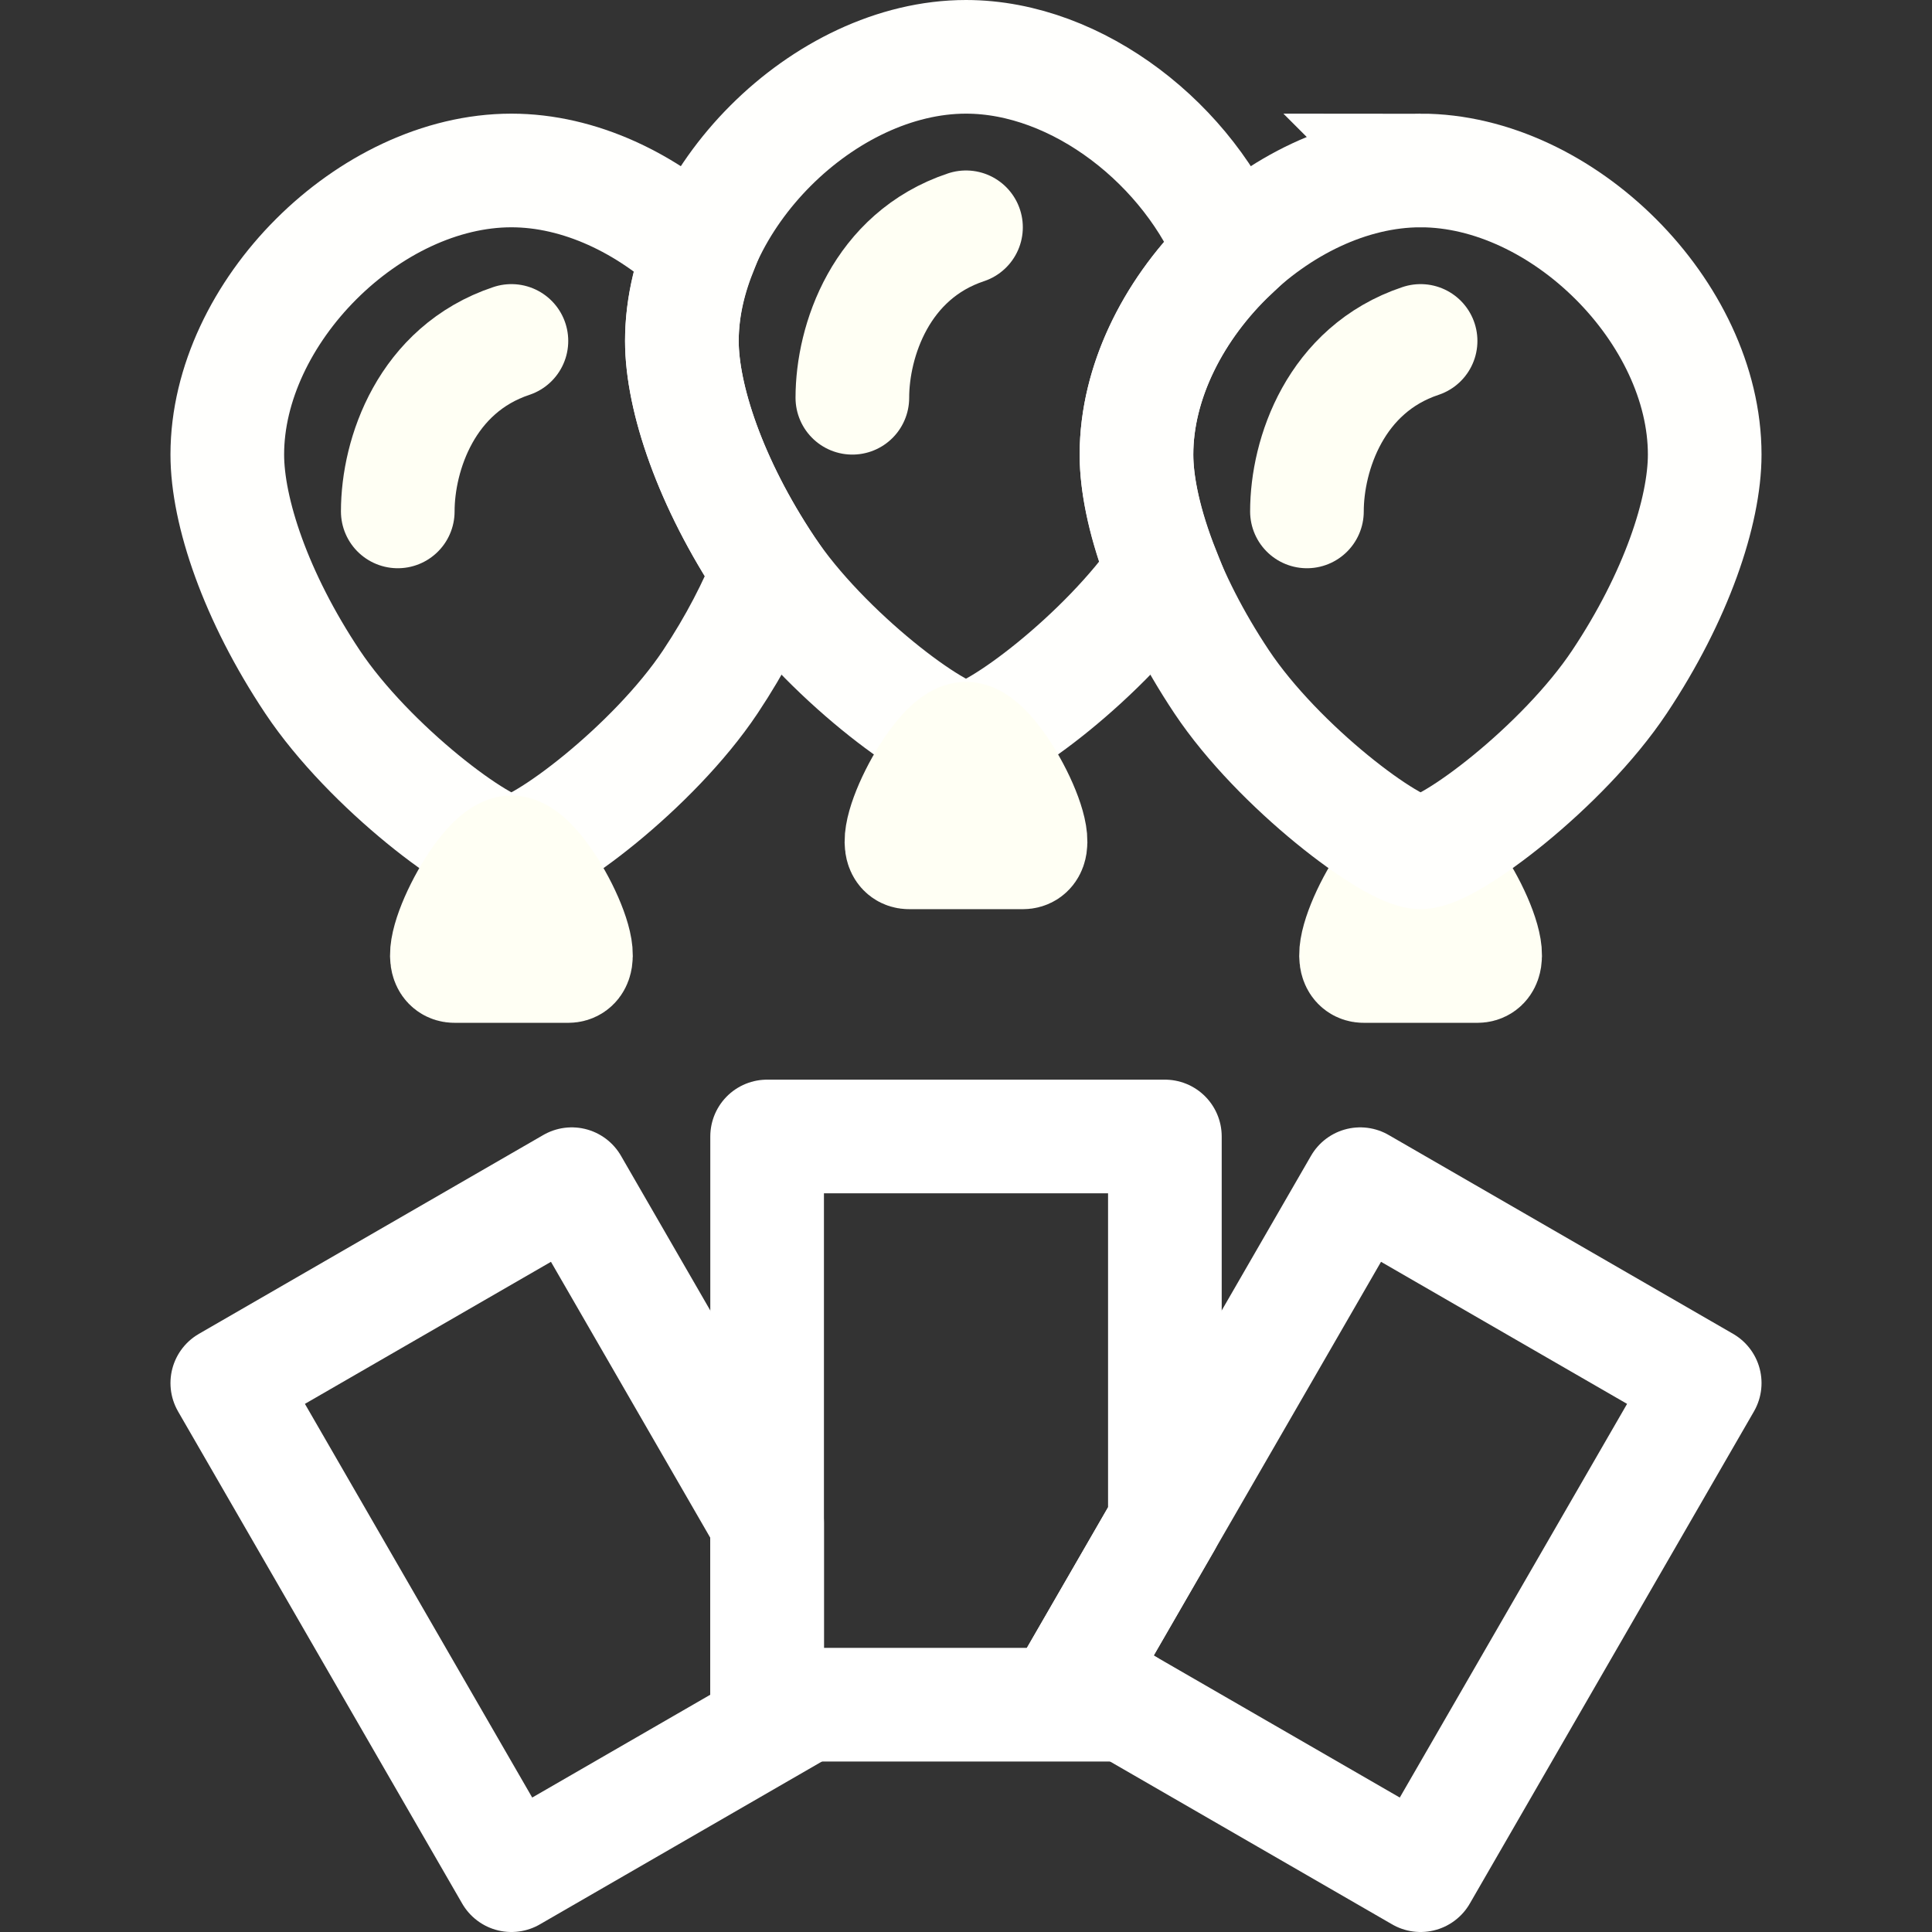
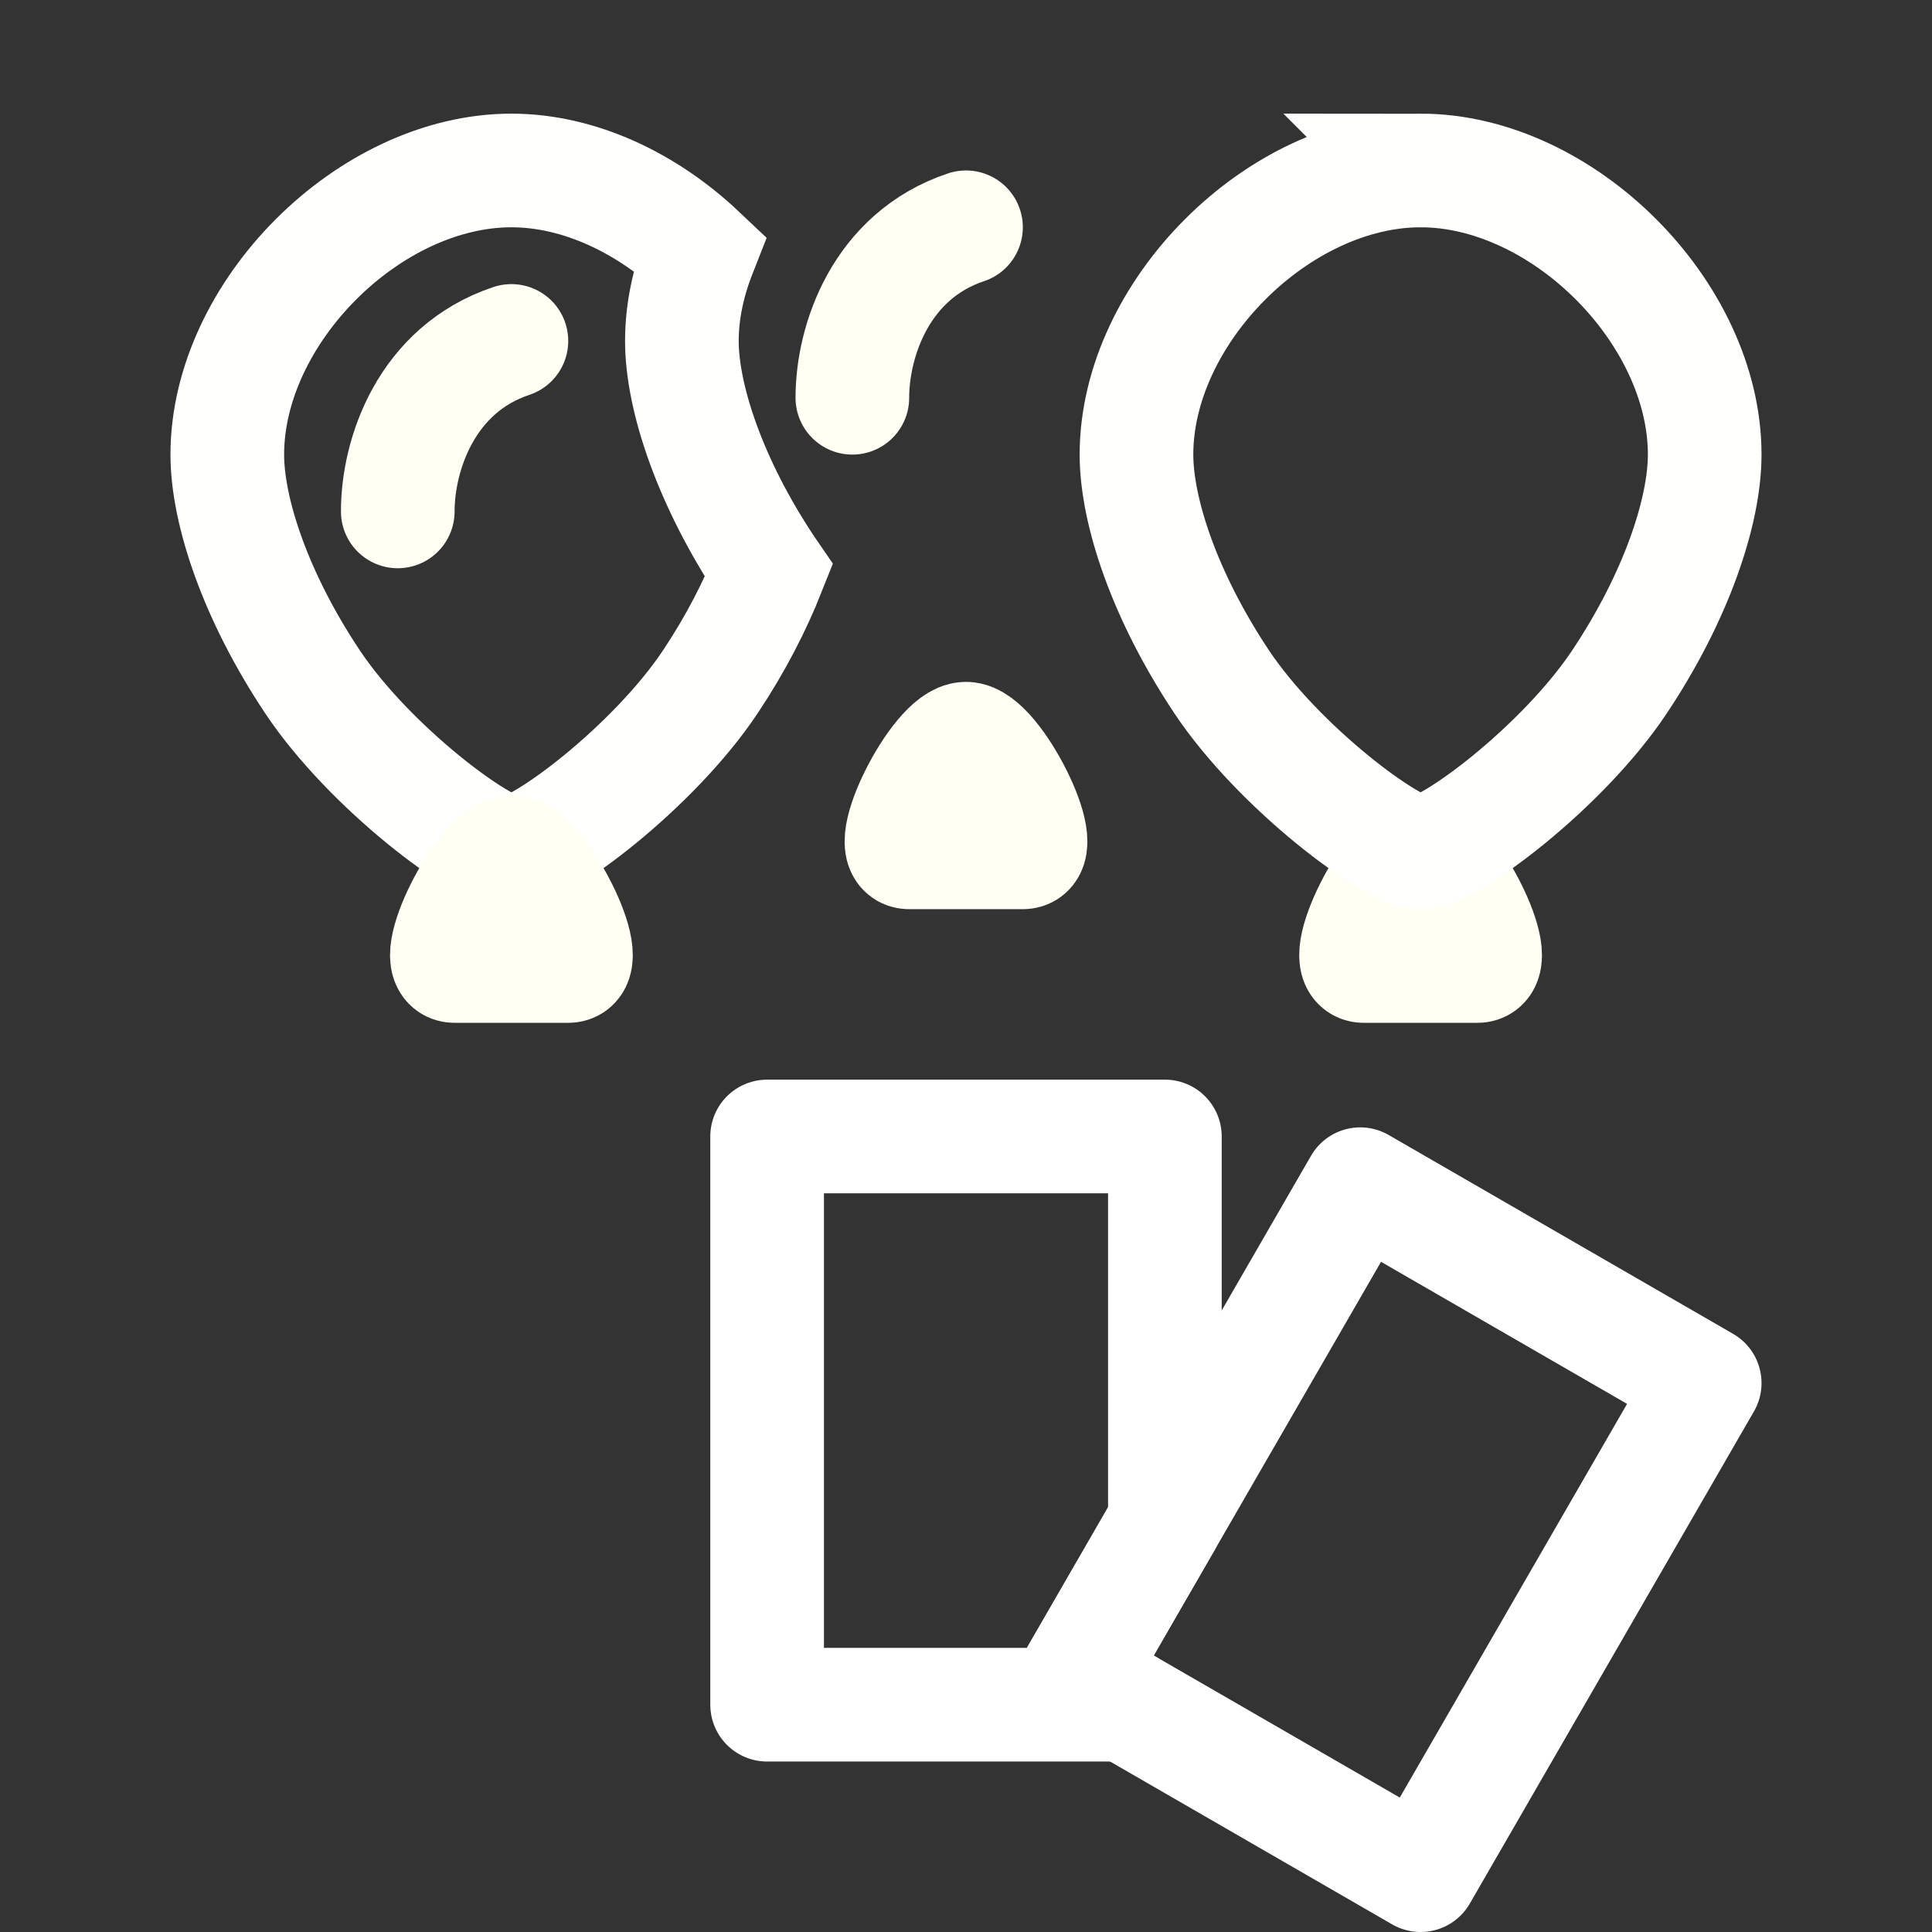
<svg xmlns="http://www.w3.org/2000/svg" xmlns:ns1="http://www.inkscape.org/namespaces/inkscape" xmlns:ns2="http://sodipodi.sourceforge.net/DTD/sodipodi-0.dtd" width="136" height="136" viewBox="0 0 136 136" version="1.1" id="svg8" ns1:version="1.0.2-2 (e86c870879, 2021-01-15)" ns2:docname="Icon Glolab.svg">
  <rect x="0" y="0" width="136" height="136" fill="#333333" stroke="none" />
  <defs id="defs2" />
  <ns2:namedview id="base" pagecolor="#666666" bordercolor="#000000" borderopacity="1" ns1:pageopacity="0" ns1:pageshadow="2" ns1:zoom="1.6429834" ns1:cx="99.994002" ns1:cy="23.670035" ns1:document-units="px" ns1:current-layer="layer1" ns1:document-rotation="0" showgrid="false" showguides="false" ns1:pagecheckerboard="true" borderlayer="true" ns1:showpageshadow="false" units="px">
    <ns1:grid type="xygrid" id="grid833" dotted="true" />
  </ns2:namedview>
  <g ns1:label="Ebene 1" ns1:groupmode="layer" id="layer1">
-     <path id="path863-9-3" style="fill:none;stroke:#fffffd;stroke-width:8;stroke-linecap:butt;stroke-linejoin:miter;stroke-miterlimit:4;stroke-dasharray:none;stroke-opacity:1" d="M 68 4 C 58 4 48 14 48 24 C 48 28 50 34 54 40 C 58 46 66 52 68 52 C 69.98 52 77.835 46.119 81.873 40.18 C 80.64 37.068 80 34.221 80 32 C 80 26.788 82.729 21.589 86.746 17.793 C 83.775 10.244 75.898 4 68 4 z " />
    <g id="g1427" transform="matrix(-1,0,0,1,136,0)">
      <path style="fill:none;stroke:#ffffff;stroke-width:8;stroke-linecap:butt;stroke-linejoin:round;stroke-miterlimit:4;stroke-dasharray:none;stroke-opacity:1" d="M 36,132 16,97.359 40.249,83.359 60.249,118 Z" id="path833-0-3" ns2:nodetypes="ccccc" />
      <path id="path833-9" style="fill:none;stroke:#ffffff;stroke-width:8;stroke-linecap:butt;stroke-linejoin:round;stroke-miterlimit:4;stroke-dasharray:none;stroke-opacity:1" d="m 54,80 v 27.176 L 60.25,118 56.785,120 H 82 V 80 Z" />
-       <path id="path833-0-6" style="fill:none;stroke:#ffffff;stroke-width:8;stroke-linecap:butt;stroke-linejoin:round;stroke-miterlimit:4;stroke-dasharray:none;stroke-opacity:1" d="M 95.752,83.359 82,107.178 V 120 H 79.217 L 100,132 120,97.359 Z" />
    </g>
    <path id="path863-91" style="fill:none;stroke:#fffffd;stroke-width:8;stroke-linecap:butt;stroke-linejoin:miter;stroke-miterlimit:4;stroke-dasharray:none;stroke-opacity:1" d="M 36 12 C 26 12 16 22 16 32 C 16 36 18 42 22 48 C 26 54 34 60 36 60 C 38 60 46 54 50 48 C 51.779 45.331 53.139 42.672 54.127 40.18 C 54.086 40.12 54.04 40.06 54 40 C 50 34 48 28 48 24 C 48 21.898 48.463 19.802 49.254 17.793 C 45.564 14.306 40.788 12 36 12 z " />
    <path style="fill:none;stroke:#fffff4;stroke-width:8;stroke-linecap:round;stroke-linejoin:miter;stroke-miterlimit:4;stroke-dasharray:none;stroke-opacity:1" d="m 40,68 h -8 c -2,0 2,-8 4,-8 2,0 6,8 4,8 z" id="path865-9" ns1:connector-curvature="0" ns2:nodetypes="cccc" />
    <path style="fill:none;stroke:#fffff4;stroke-width:8;stroke-linecap:round;stroke-linejoin:miter;stroke-miterlimit:4;stroke-dasharray:none;stroke-opacity:1" d="m 28,36 c 0,-4 2,-10 8,-12" id="path865-4-9" ns1:connector-curvature="0" ns2:nodetypes="cc" />
    <path style="fill:none;stroke:#fffff4;stroke-width:8;stroke-linecap:round;stroke-linejoin:miter;stroke-miterlimit:4;stroke-dasharray:none;stroke-opacity:1" d="m 72,60 h -8 c -2,0 2,-8 4,-8 2,0 6,8 4,8 z" id="path865-1-7" ns1:connector-curvature="0" ns2:nodetypes="cccc" />
    <path style="fill:none;stroke:#fffff4;stroke-width:8;stroke-linecap:round;stroke-linejoin:miter;stroke-miterlimit:4;stroke-dasharray:none;stroke-opacity:1" d="m 60,28 c 0,-4 2,-10 8,-12" id="path865-4-8-5" ns1:connector-curvature="0" ns2:nodetypes="cc" />
    <path style="fill:none;stroke:#fffff4;stroke-width:8;stroke-linecap:round;stroke-linejoin:miter;stroke-miterlimit:4;stroke-dasharray:none;stroke-opacity:1" d="m 104,68 h -8 c -2,0 2,-8 4,-8 2,0 6,8 4,8 z" id="path865-1-9-5" ns1:connector-curvature="0" ns2:nodetypes="cccc" />
-     <path style="fill:none;stroke:#fffff4;stroke-width:8;stroke-linecap:round;stroke-linejoin:miter;stroke-miterlimit:4;stroke-dasharray:none;stroke-opacity:1" d="m 92,36 c 0,-4 2,-10 8,-12" id="path865-4-8-1-2" ns1:connector-curvature="0" ns2:nodetypes="cc" />
    <path style="fill:none;stroke:#fffffd;stroke-width:8;stroke-linecap:butt;stroke-linejoin:miter;stroke-miterlimit:4;stroke-dasharray:none;stroke-opacity:1" d="M 100,12 C 90,12 80,22 80,32 80,36 82,42 86,48 c 4,6 12,12 14,12 2,0 10,-6 14,-12 4,-6 6,-12 6,-16 0,-10 -10,-20 -20,-20 z" id="path863-914" ns1:connector-curvature="0" ns2:nodetypes="ccccccc" />
  </g>
</svg>